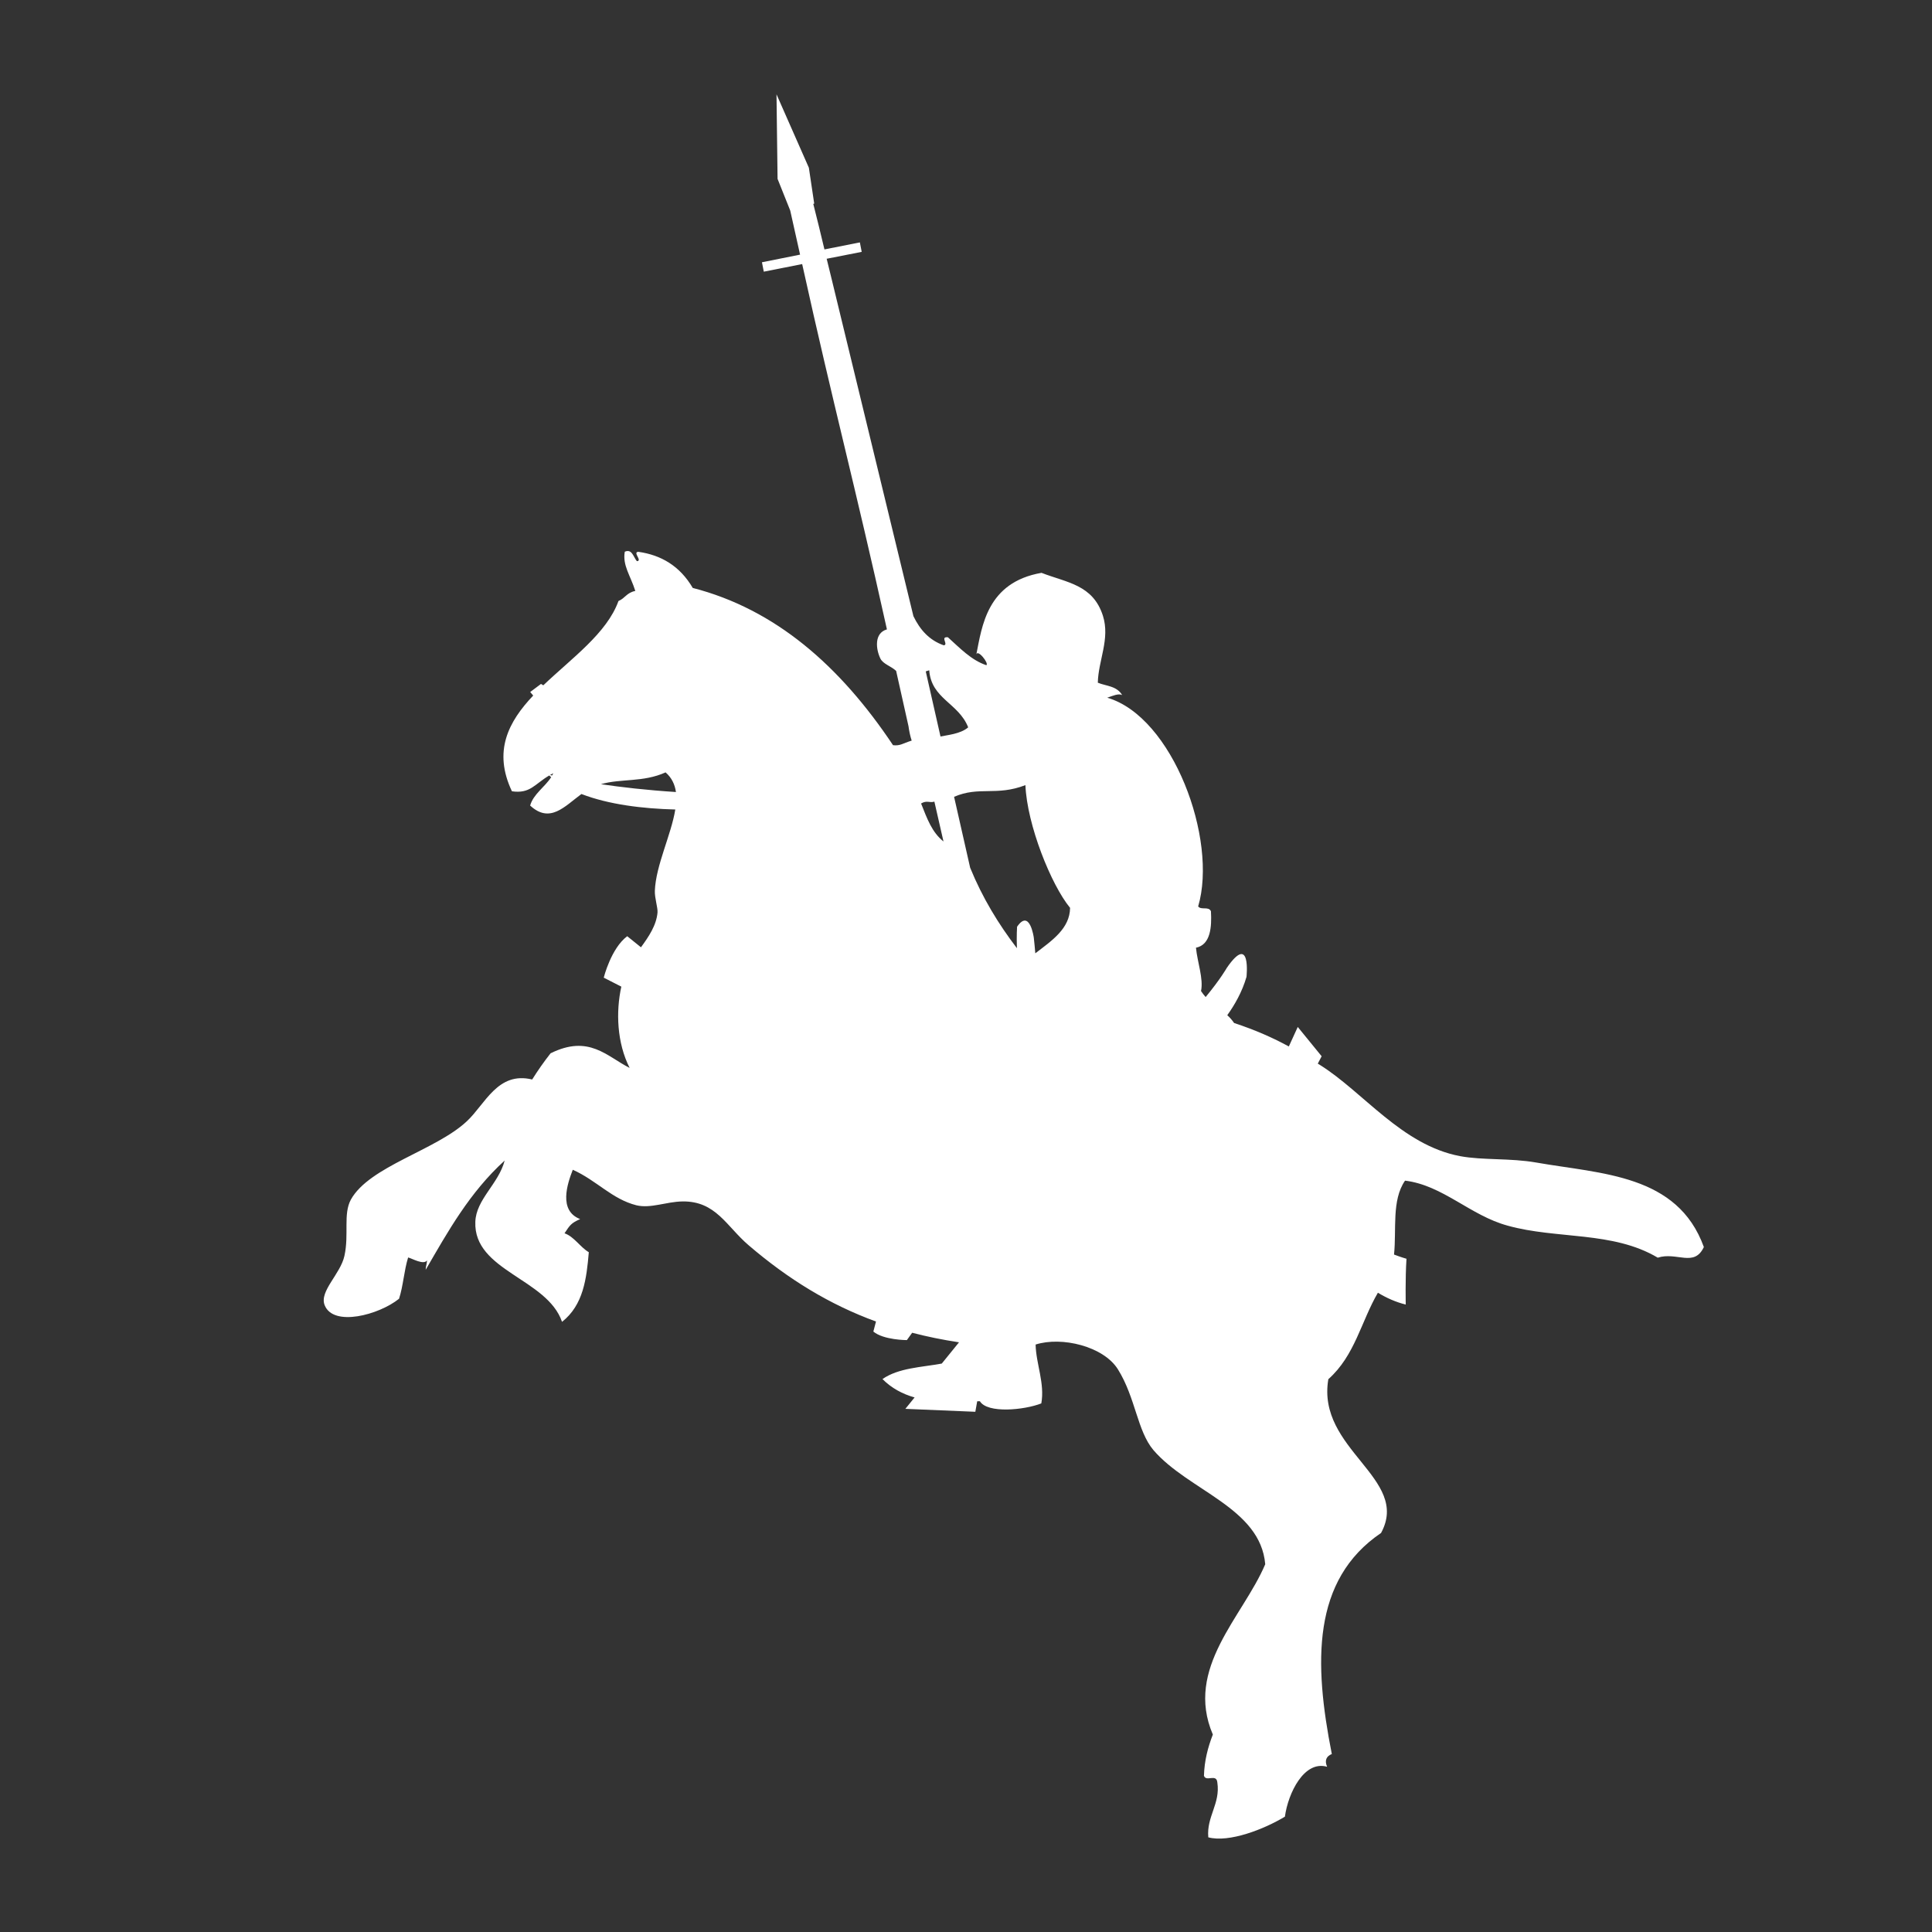
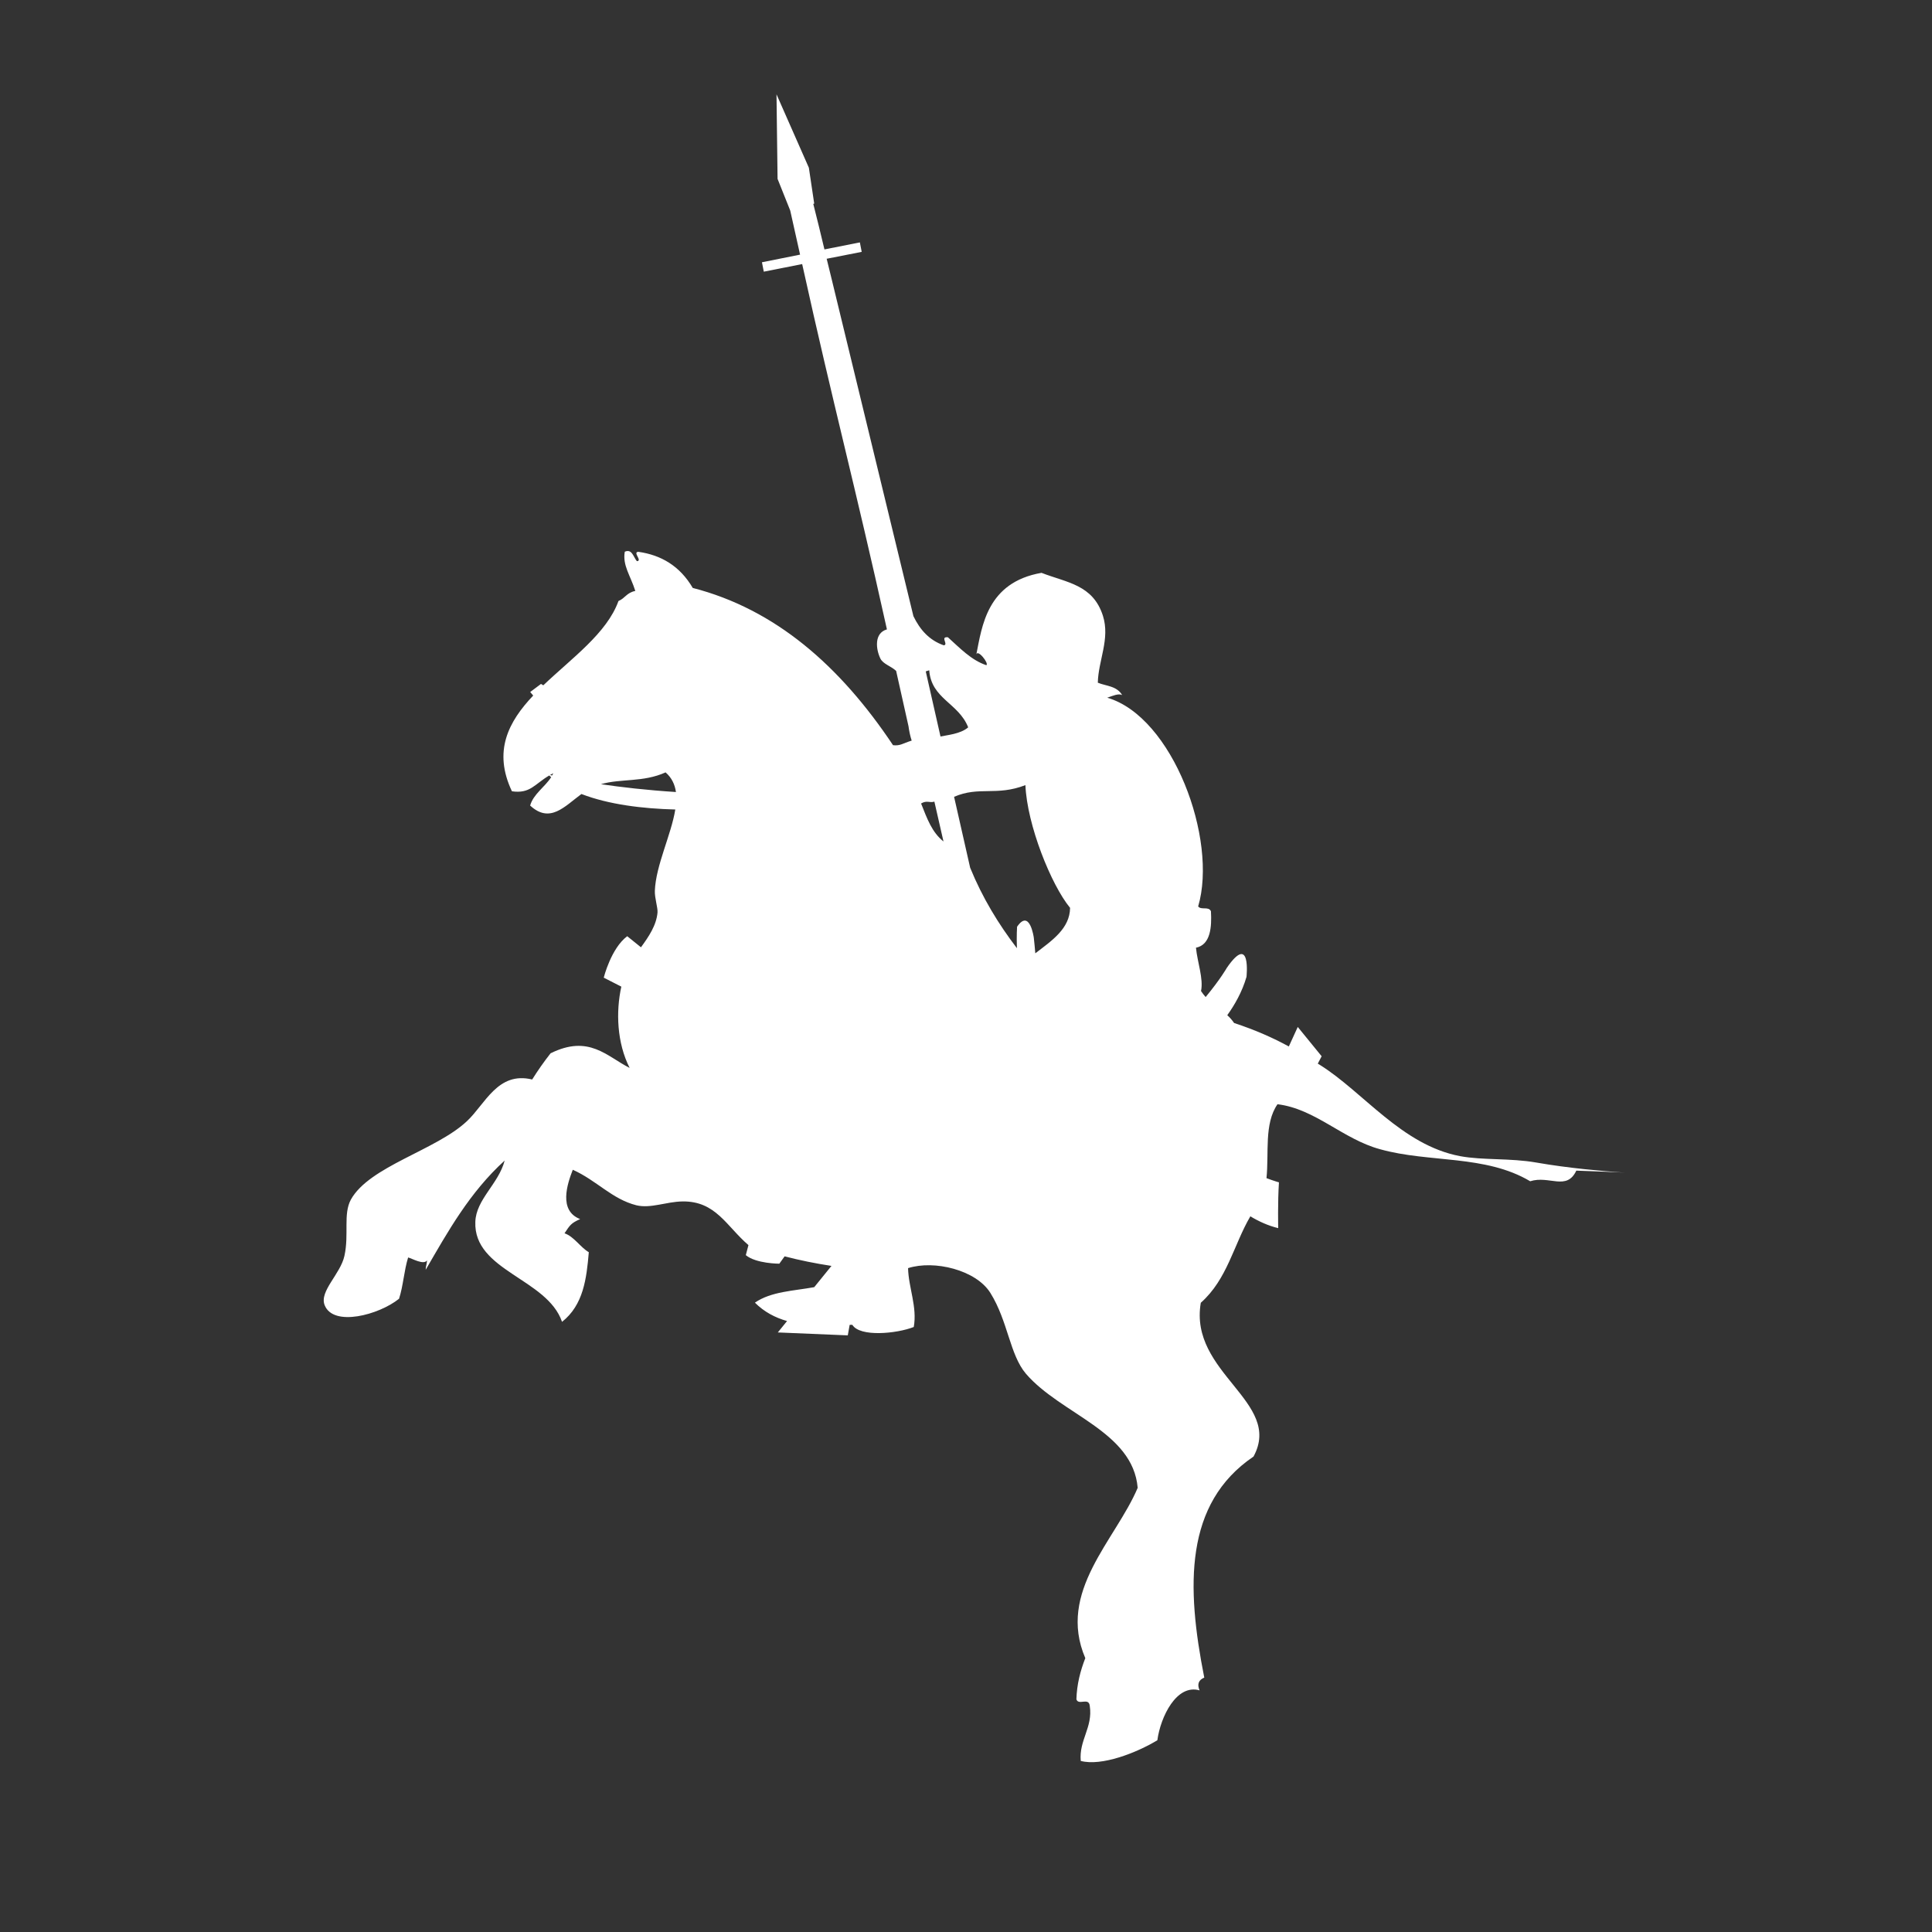
<svg xmlns="http://www.w3.org/2000/svg" version="1.1" id="Livello_1" x="0px" y="0px" width="60px" height="60px" viewBox="0 0 60 60" enable-background="new 0 0 60 60" xml:space="preserve">
  <rect x="0" y="0" width="60" height="60" fill="#333333" stroke="none" />
-   <path fill="#FFFFFF" d="M47.712,36.104c-0.821-0.144-1.657-0.066-2.369-0.199c-1.81-0.342-3.006-1.995-4.36-2.838  c-0.02-0.012-0.037-0.022-0.058-0.035l0.12-0.229l-0.742-0.91l-0.277,0.606c-0.492-0.267-1.022-0.505-1.7-0.729  c-0.065-0.095-0.136-0.174-0.212-0.242c0.224-0.312,0.461-0.719,0.597-1.19c0,0,0.151-1.385-0.61-0.282c0,0-0.191,0.342-0.658,0.908  c-0.049-0.055-0.098-0.115-0.144-0.186c0.081-0.379-0.114-0.898-0.157-1.346c0.455-0.09,0.493-0.644,0.465-1.132  c-0.073-0.163-0.301-0.027-0.397-0.15c0.617-2.086-0.793-5.893-2.824-6.482c0.165-0.056,0.351-0.142,0.464-0.082  c-0.172-0.289-0.496-0.276-0.756-0.384c0.014-0.691,0.387-1.362,0.158-2.08c-0.311-0.967-1.115-1.024-1.907-1.332  c-1.698,0.296-1.848,1.661-2.027,2.551c0.027-0.219,0.413,0.275,0.312,0.317c-0.465-0.156-0.817-0.529-1.192-0.867  c-0.255-0.025,0.031,0.228-0.128,0.25c-0.451-0.158-0.738-0.482-0.943-0.906L25.824,8.652c-0.049-0.204-0.102-0.409-0.151-0.616  l1.088-0.214l-0.057-0.294l-1.1,0.218c-0.113-0.474-0.227-0.945-0.346-1.411l0.028-0.014L25.12,5.209l-1.005-2.28l0.033,2.626  l0.393,0.983c0.101,0.458,0.202,0.914,0.306,1.37l-1.184,0.237l0.057,0.292l1.192-0.236c0.979,4.431,1.636,6.848,2.632,11.345  c-0.407,0.117-0.341,0.622-0.203,0.906c0.085,0.172,0.326,0.231,0.489,0.383c0.128,0.572,0.254,1.145,0.384,1.718  c0.021,0.152,0.051,0.303,0.099,0.447c-0.289,0.09-0.349,0.167-0.579,0.143c-1.647-2.468-3.656-4.223-6.22-4.884  c-0.403-0.687-0.988-1.023-1.69-1.122c-0.189,0.01,0.14,0.282-0.045,0.291c-0.109-0.129-0.151-0.393-0.376-0.294  c-0.074,0.428,0.176,0.737,0.327,1.218c-0.273,0.056-0.315,0.227-0.523,0.313c-0.359,1-1.451,1.774-2.334,2.618l-0.072-0.043  l-0.335,0.251l0.093,0.11c-0.77,0.815-1.251,1.724-0.661,2.973c0.567,0.083,0.7-0.22,1.16-0.491c0.017,0.018,0.038,0.036,0.06,0.052  c-0.196,0.306-0.554,0.527-0.654,0.882c0.617,0.571,1.073,0.023,1.593-0.358c0.851,0.328,1.903,0.455,2.915,0.481  c-0.128,0.79-0.605,1.736-0.635,2.524c-0.008,0.227,0.094,0.52,0.083,0.674c-0.035,0.4-0.273,0.75-0.514,1.081l-0.427-0.344  c-0.503,0.375-0.729,1.287-0.729,1.287l0.546,0.279c-0.172,0.778-0.139,1.741,0.258,2.524c-0.71-0.356-1.26-1.045-2.455-0.454  c-0.208,0.264-0.398,0.537-0.572,0.814c-1.069-0.26-1.459,0.765-2.025,1.293c-0.957,0.904-3.031,1.4-3.606,2.438  c-0.243,0.451-0.052,1.076-0.199,1.745c-0.123,0.568-0.783,1.096-0.616,1.529c0.268,0.688,1.69,0.305,2.312-0.196  c0.132-0.407,0.154-0.871,0.282-1.282c0.122,0.03,0.491,0.247,0.586,0.088c0,0.103-0.041,0.189-0.041,0.295  c0.693-1.194,1.361-2.398,2.453-3.393c-0.191,0.729-0.889,1.206-0.911,1.904c-0.058,1.525,2.227,1.754,2.693,3.105  c0.662-0.523,0.761-1.336,0.831-2.162c-0.27-0.16-0.458-0.486-0.754-0.588c0.17-0.255,0.201-0.314,0.485-0.441  c-0.68-0.262-0.397-1.1-0.228-1.532c0.75,0.338,1.213,0.909,1.974,1.103c0.444,0.107,0.924-0.111,1.431-0.119  c1.035-0.017,1.367,0.77,2.05,1.356c1.245,1.067,2.526,1.849,3.961,2.373l-0.082,0.312c0.321,0.266,1.041,0.265,1.041,0.265  l0.164-0.228c0.465,0.121,0.946,0.219,1.455,0.297l-0.535,0.66c-0.634,0.116-1.34,0.133-1.842,0.481  c0.283,0.284,0.621,0.464,0.998,0.571l-0.287,0.354l2.173,0.091l0.058-0.326c0.025,0,0.054,0,0.083-0.002  c0.234,0.387,1.377,0.276,1.908,0.068c0.113-0.621-0.164-1.229-0.177-1.828c0.811-0.259,2.111,0.055,2.557,0.771  c0.549,0.882,0.598,1.912,1.102,2.507c1.086,1.264,3.322,1.786,3.472,3.545c-0.688,1.626-2.513,3.219-1.627,5.289  c-0.153,0.394-0.263,0.812-0.276,1.28c0.068,0.201,0.391-0.08,0.416,0.211c0.098,0.66-0.34,1.057-0.281,1.701  c0.645,0.172,1.73-0.25,2.379-0.642c0.098-0.726,0.595-1.757,1.311-1.549c-0.086-0.197-0.023-0.329,0.146-0.396  c-0.56-2.828-0.623-5.406,1.529-6.865c0.926-1.7-2.012-2.588-1.637-4.776c0.826-0.733,1.018-1.795,1.539-2.685  c0.264,0.16,0.559,0.293,0.865,0.367c0,0-0.018-0.803,0.023-1.422c0,0-0.156-0.043-0.387-0.131c0.081-0.781-0.079-1.686,0.342-2.295  c1.176,0.143,2.027,1.084,3.188,1.398c1.525,0.426,3.265,0.164,4.66,0.994c0.592-0.19,1.131,0.31,1.432-0.33  C52.096,36.465,49.732,36.459,47.712,36.104z M17.146,24.083c-0.026-0.003-0.049-0.011-0.066-0.013  c0.033-0.019,0.067-0.038,0.101-0.056C17.173,24.037,17.16,24.061,17.146,24.083z M18.662,24.354  c0.625-0.181,1.31-0.052,2.008-0.367c0.192,0.167,0.288,0.375,0.322,0.61C20.082,24.539,19.289,24.446,18.662,24.354z   M28.858,20.816c0.064,0.89,0.91,1.013,1.21,1.772c-0.238,0.21-0.671,0.241-0.86,0.285l-0.458-2.022L28.858,20.816z M28.605,24.953  c0.184-0.109,0.262-0.01,0.413-0.058c0.094,0.413,0.188,0.825,0.283,1.238C28.941,25.845,28.794,25.429,28.605,24.953z   M32.152,29.606c-0.012-0.151-0.027-0.315-0.047-0.49c0,0-0.125-0.911-0.519-0.335c0,0-0.019,0.275-0.005,0.666  c-0.568-0.742-1.07-1.562-1.452-2.499l-0.499-2.202c0.779-0.338,1.309-0.014,2.215-0.363c0.051,1.233,0.797,3.093,1.387,3.811  C33.225,28.839,32.667,29.212,32.152,29.606z" />
+   <path fill="#FFFFFF" d="M47.712,36.104c-0.821-0.144-1.657-0.066-2.369-0.199c-1.81-0.342-3.006-1.995-4.36-2.838  c-0.02-0.012-0.037-0.022-0.058-0.035l0.12-0.229l-0.742-0.91l-0.277,0.606c-0.492-0.267-1.022-0.505-1.7-0.729  c-0.065-0.095-0.136-0.174-0.212-0.242c0.224-0.312,0.461-0.719,0.597-1.19c0,0,0.151-1.385-0.61-0.282c0,0-0.191,0.342-0.658,0.908  c-0.049-0.055-0.098-0.115-0.144-0.186c0.081-0.379-0.114-0.898-0.157-1.346c0.455-0.09,0.493-0.644,0.465-1.132  c-0.073-0.163-0.301-0.027-0.397-0.15c0.617-2.086-0.793-5.893-2.824-6.482c0.165-0.056,0.351-0.142,0.464-0.082  c-0.172-0.289-0.496-0.276-0.756-0.384c0.014-0.691,0.387-1.362,0.158-2.08c-0.311-0.967-1.115-1.024-1.907-1.332  c-1.698,0.296-1.848,1.661-2.027,2.551c0.027-0.219,0.413,0.275,0.312,0.317c-0.465-0.156-0.817-0.529-1.192-0.867  c-0.255-0.025,0.031,0.228-0.128,0.25c-0.451-0.158-0.738-0.482-0.943-0.906L25.824,8.652c-0.049-0.204-0.102-0.409-0.151-0.616  l1.088-0.214l-0.057-0.294l-1.1,0.218c-0.113-0.474-0.227-0.945-0.346-1.411l0.028-0.014L25.12,5.209l-1.005-2.28l0.033,2.626  l0.393,0.983c0.101,0.458,0.202,0.914,0.306,1.37l-1.184,0.237l0.057,0.292l1.192-0.236c0.979,4.431,1.636,6.848,2.632,11.345  c-0.407,0.117-0.341,0.622-0.203,0.906c0.085,0.172,0.326,0.231,0.489,0.383c0.128,0.572,0.254,1.145,0.384,1.718  c0.021,0.152,0.051,0.303,0.099,0.447c-0.289,0.09-0.349,0.167-0.579,0.143c-1.647-2.468-3.656-4.223-6.22-4.884  c-0.403-0.687-0.988-1.023-1.69-1.122c-0.189,0.01,0.14,0.282-0.045,0.291c-0.109-0.129-0.151-0.393-0.376-0.294  c-0.074,0.428,0.176,0.737,0.327,1.218c-0.273,0.056-0.315,0.227-0.523,0.313c-0.359,1-1.451,1.774-2.334,2.618l-0.072-0.043  l-0.335,0.251l0.093,0.11c-0.77,0.815-1.251,1.724-0.661,2.973c0.567,0.083,0.7-0.22,1.16-0.491c0.017,0.018,0.038,0.036,0.06,0.052  c-0.196,0.306-0.554,0.527-0.654,0.882c0.617,0.571,1.073,0.023,1.593-0.358c0.851,0.328,1.903,0.455,2.915,0.481  c-0.128,0.79-0.605,1.736-0.635,2.524c-0.008,0.227,0.094,0.52,0.083,0.674c-0.035,0.4-0.273,0.75-0.514,1.081l-0.427-0.344  c-0.503,0.375-0.729,1.287-0.729,1.287l0.546,0.279c-0.172,0.778-0.139,1.741,0.258,2.524c-0.71-0.356-1.26-1.045-2.455-0.454  c-0.208,0.264-0.398,0.537-0.572,0.814c-1.069-0.26-1.459,0.765-2.025,1.293c-0.957,0.904-3.031,1.4-3.606,2.438  c-0.243,0.451-0.052,1.076-0.199,1.745c-0.123,0.568-0.783,1.096-0.616,1.529c0.268,0.688,1.69,0.305,2.312-0.196  c0.132-0.407,0.154-0.871,0.282-1.282c0.122,0.03,0.491,0.247,0.586,0.088c0,0.103-0.041,0.189-0.041,0.295  c0.693-1.194,1.361-2.398,2.453-3.393c-0.191,0.729-0.889,1.206-0.911,1.904c-0.058,1.525,2.227,1.754,2.693,3.105  c0.662-0.523,0.761-1.336,0.831-2.162c-0.27-0.16-0.458-0.486-0.754-0.588c0.17-0.255,0.201-0.314,0.485-0.441  c-0.68-0.262-0.397-1.1-0.228-1.532c0.75,0.338,1.213,0.909,1.974,1.103c0.444,0.107,0.924-0.111,1.431-0.119  c1.035-0.017,1.367,0.77,2.05,1.356l-0.082,0.312c0.321,0.266,1.041,0.265,1.041,0.265  l0.164-0.228c0.465,0.121,0.946,0.219,1.455,0.297l-0.535,0.66c-0.634,0.116-1.34,0.133-1.842,0.481  c0.283,0.284,0.621,0.464,0.998,0.571l-0.287,0.354l2.173,0.091l0.058-0.326c0.025,0,0.054,0,0.083-0.002  c0.234,0.387,1.377,0.276,1.908,0.068c0.113-0.621-0.164-1.229-0.177-1.828c0.811-0.259,2.111,0.055,2.557,0.771  c0.549,0.882,0.598,1.912,1.102,2.507c1.086,1.264,3.322,1.786,3.472,3.545c-0.688,1.626-2.513,3.219-1.627,5.289  c-0.153,0.394-0.263,0.812-0.276,1.28c0.068,0.201,0.391-0.08,0.416,0.211c0.098,0.66-0.34,1.057-0.281,1.701  c0.645,0.172,1.73-0.25,2.379-0.642c0.098-0.726,0.595-1.757,1.311-1.549c-0.086-0.197-0.023-0.329,0.146-0.396  c-0.56-2.828-0.623-5.406,1.529-6.865c0.926-1.7-2.012-2.588-1.637-4.776c0.826-0.733,1.018-1.795,1.539-2.685  c0.264,0.16,0.559,0.293,0.865,0.367c0,0-0.018-0.803,0.023-1.422c0,0-0.156-0.043-0.387-0.131c0.081-0.781-0.079-1.686,0.342-2.295  c1.176,0.143,2.027,1.084,3.188,1.398c1.525,0.426,3.265,0.164,4.66,0.994c0.592-0.19,1.131,0.31,1.432-0.33  C52.096,36.465,49.732,36.459,47.712,36.104z M17.146,24.083c-0.026-0.003-0.049-0.011-0.066-0.013  c0.033-0.019,0.067-0.038,0.101-0.056C17.173,24.037,17.16,24.061,17.146,24.083z M18.662,24.354  c0.625-0.181,1.31-0.052,2.008-0.367c0.192,0.167,0.288,0.375,0.322,0.61C20.082,24.539,19.289,24.446,18.662,24.354z   M28.858,20.816c0.064,0.89,0.91,1.013,1.21,1.772c-0.238,0.21-0.671,0.241-0.86,0.285l-0.458-2.022L28.858,20.816z M28.605,24.953  c0.184-0.109,0.262-0.01,0.413-0.058c0.094,0.413,0.188,0.825,0.283,1.238C28.941,25.845,28.794,25.429,28.605,24.953z   M32.152,29.606c-0.012-0.151-0.027-0.315-0.047-0.49c0,0-0.125-0.911-0.519-0.335c0,0-0.019,0.275-0.005,0.666  c-0.568-0.742-1.07-1.562-1.452-2.499l-0.499-2.202c0.779-0.338,1.309-0.014,2.215-0.363c0.051,1.233,0.797,3.093,1.387,3.811  C33.225,28.839,32.667,29.212,32.152,29.606z" />
</svg>